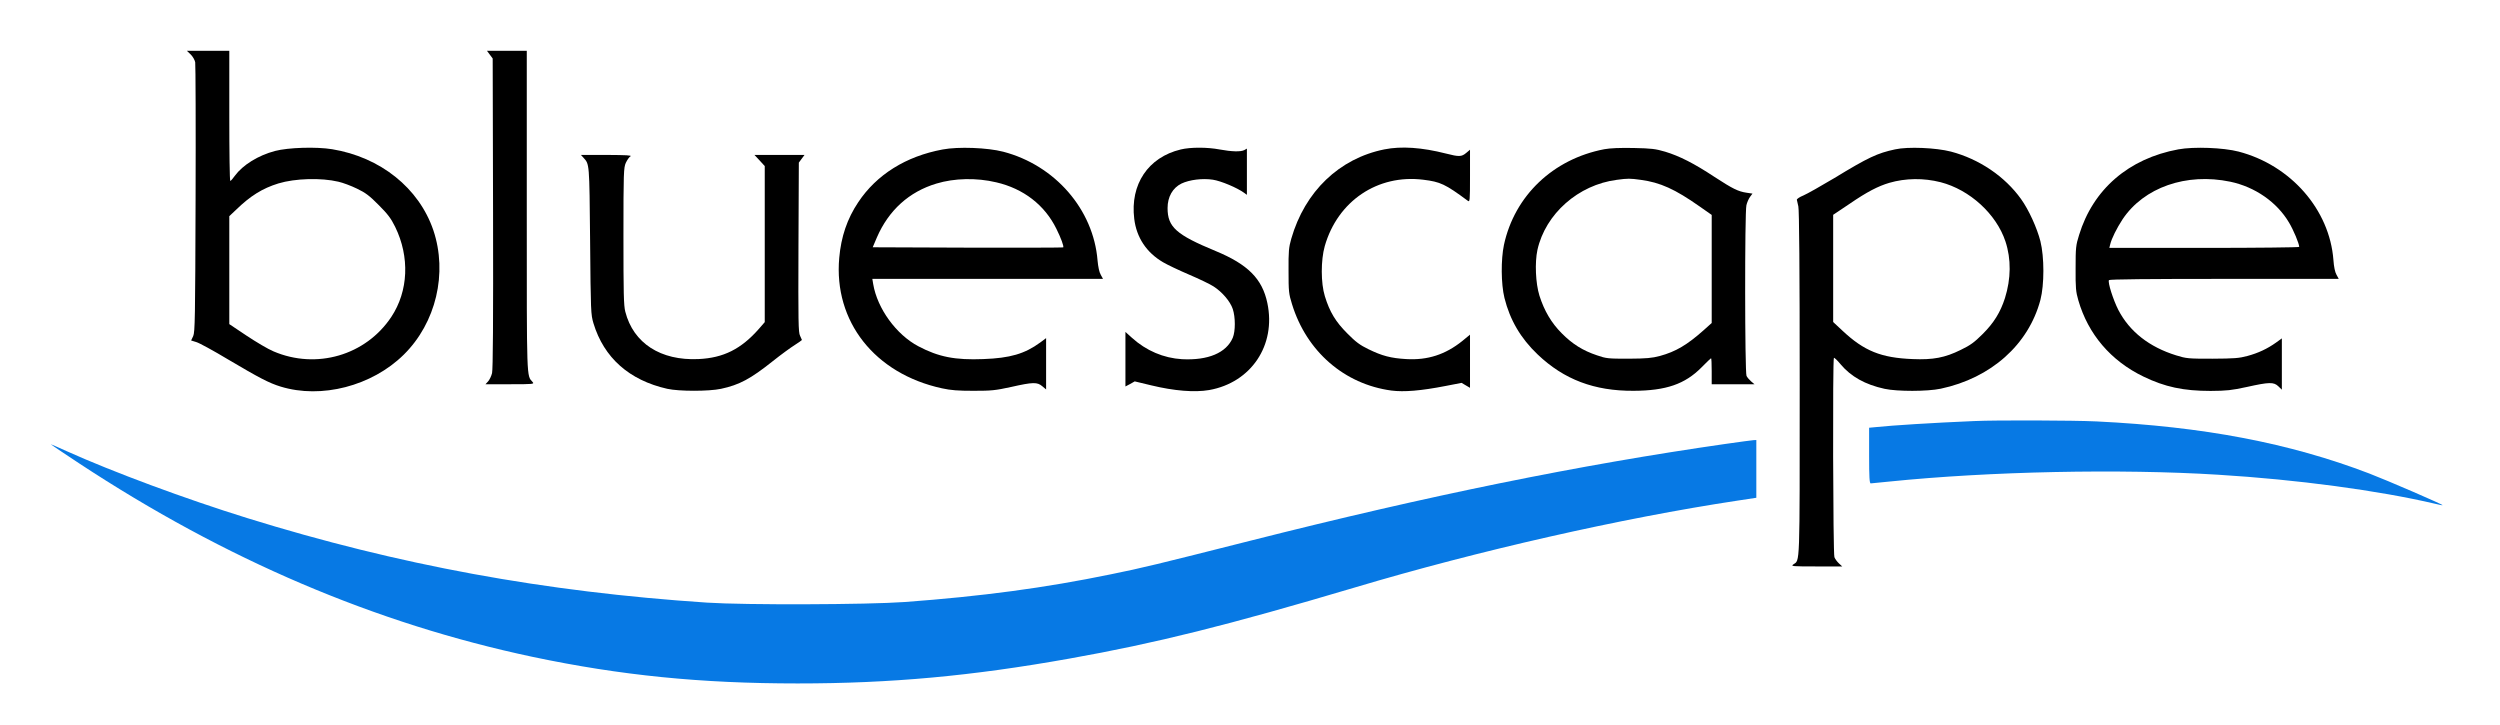
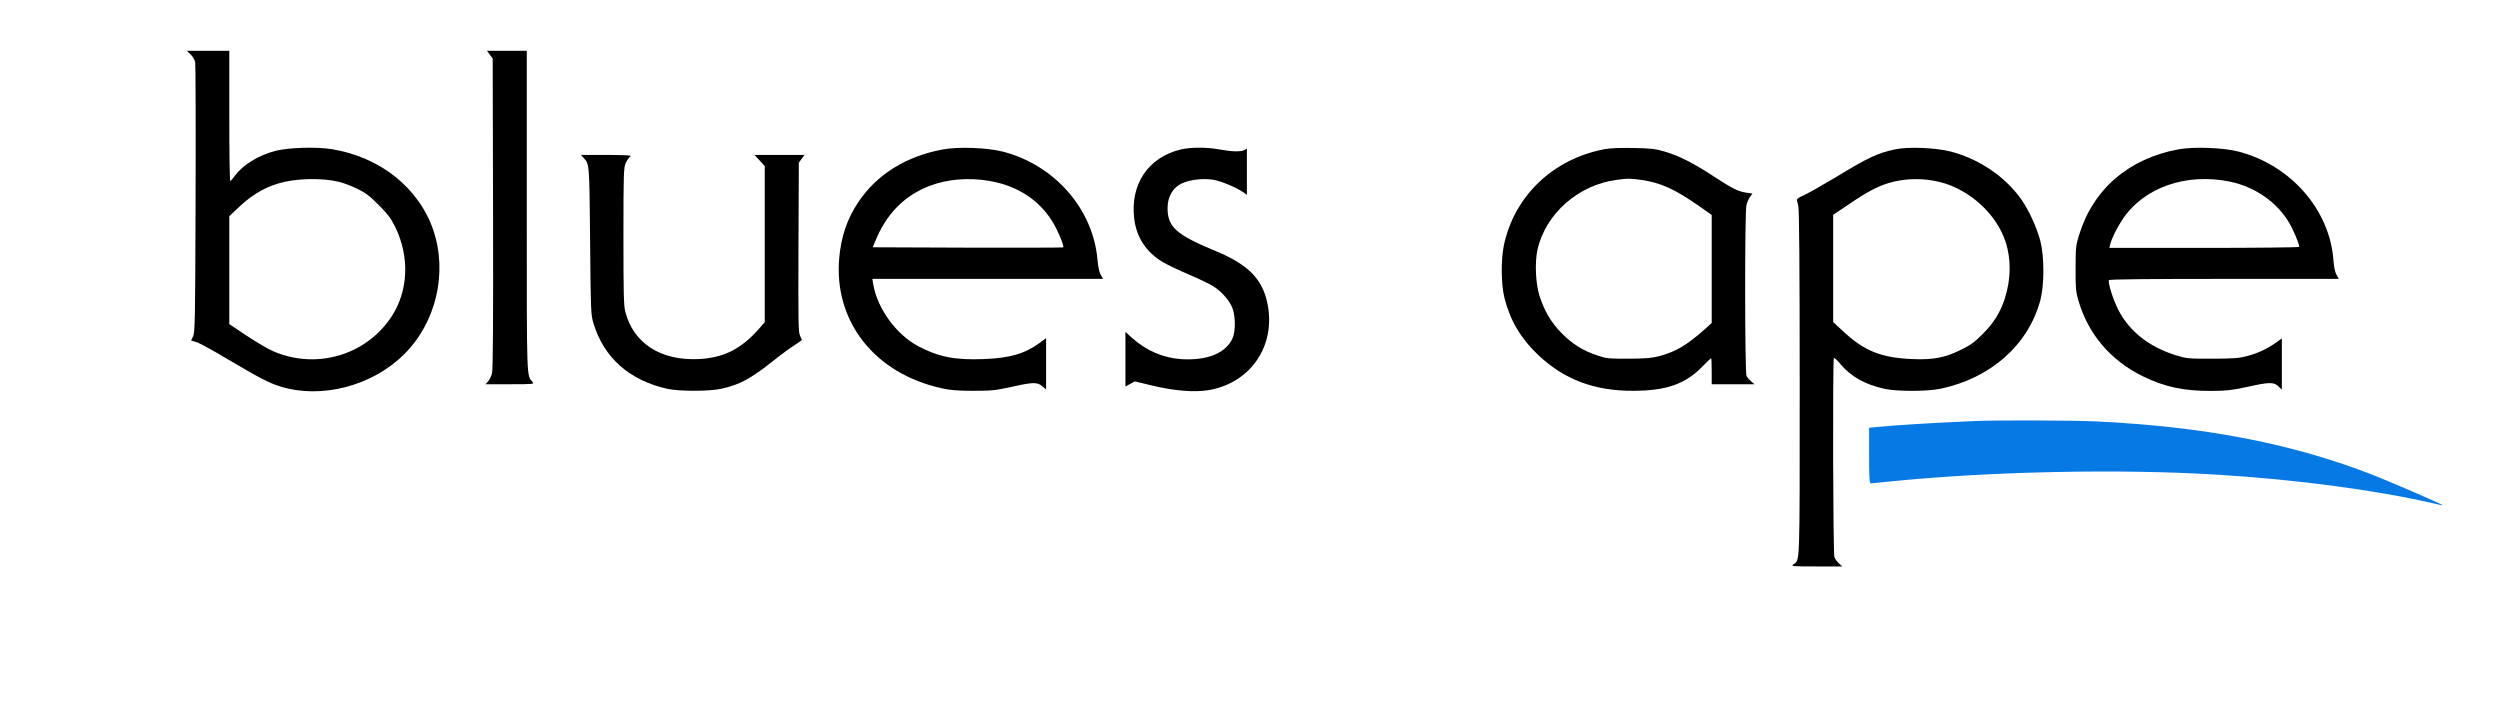
<svg xmlns="http://www.w3.org/2000/svg" height="585pt" preserveaspectratio="xMidYMid meet" version="1.0" viewBox="0 0 2017 585" width="2017pt">
  <g fill="#FFFFFF" stroke="none" transform="translate(0,585) scale(0.1,-0.1)">
    <path d="M1539 5410 c17 -17 33 -45 36 -63 3 -18 5 -513 3 -1102 -3 -968 -5 -1073 -19 -1106 l-17 -36 42 -13 c22 -6 138 -69 256 -140 252 -149 330 -190 424 -219 328 -101 736 4 993 257 261 257 356 658 239 1005 -116 340 -427 589 -816 653 -128 21 -354 14 -461 -14 -136 -36 -260 -113 -324 -200 -16 -23 -33 -42 -37 -42 -5 0 -8 236 -8 525 l0 525 -171 0 -171 0 31 -30z m1191 -1026 c36 -8 103 -33 150 -56 69 -33 101 -57 175 -132 73 -73 99 -107 133 -176 119 -243 107 -519 -31 -727 -206 -310 -604 -426 -950 -278 -44 18 -141 76 -218 127 l-139 93 0 435 0 436 53 50 c117 114 214 174 343 214 135 41 345 47 484 14z" fill="#000000" />
    <path d="M3952 5409 l23 -31 3 -1246 c2 -885 -1 -1260 -8 -1292 -6 -25 -21 -55 -32 -67 l-21 -23 198 0 c190 0 197 1 182 18 -49 54 -47 0 -47 1382 l0 1290 -160 0 -161 0 23 -31z" fill="#000000" />
    <path d="M7605 4644 c-296 -55 -533 -203 -681 -426 -89 -133 -138 -278 -153 -448 -46 -513 286 -935 829 -1053 73 -16 131 -20 255 -20 143 0 175 3 303 31 177 40 211 40 251 6 l31 -26 0 207 0 207 -47 -35 c-126 -92 -243 -126 -459 -134 -228 -9 -361 17 -524 103 -179 94 -332 305 -365 502 l-7 42 931 0 930 0 -18 33 c-12 20 -21 63 -26 116 -33 411 -343 768 -761 877 -127 33 -363 42 -489 18z m433 -265 c219 -51 390 -182 485 -375 37 -74 62 -143 55 -150 -3 -2 -350 -3 -771 -2 l-766 3 34 80 c95 219 260 368 480 434 145 44 324 48 483 10z" fill="#000000" />
    <path d="M9526 4644 c-263 -63 -409 -282 -375 -559 18 -151 99 -273 233 -351 32 -19 126 -64 208 -99 82 -35 172 -78 199 -96 70 -45 134 -120 155 -182 22 -67 22 -179 0 -232 -52 -122 -199 -184 -410 -173 -148 9 -288 68 -404 173 l-52 47 0 -220 0 -220 38 20 37 21 133 -32 c186 -45 350 -58 467 -38 339 60 542 362 470 702 -41 196 -157 312 -418 420 -317 131 -387 193 -387 346 0 91 41 163 112 198 65 31 171 44 254 31 65 -10 196 -65 252 -106 l22 -16 0 186 0 187 -21 -12 c-29 -15 -101 -13 -199 5 -100 19 -235 19 -314 0z" fill="#000000" />
-     <path d="M11170 4645 c-364 -73 -642 -339 -752 -721 -20 -70 -23 -101 -22 -259 0 -167 2 -186 28 -269 117 -381 422 -646 802 -697 102 -13 237 -2 437 37 l129 25 34 -20 34 -20 0 214 0 215 -62 -51 c-137 -110 -280 -156 -452 -146 -124 7 -196 26 -306 80 -68 33 -102 58 -170 127 -94 94 -142 173 -181 300 -33 106 -33 290 -1 404 104 364 427 582 795 536 138 -17 177 -35 358 -169 18 -13 19 -7 19 199 l0 212 -31 -26 c-37 -31 -57 -32 -162 -5 -196 50 -361 61 -497 34z" fill="#000000" />
    <path d="M12943 4646 c-412 -79 -723 -374 -809 -771 -25 -119 -24 -315 4 -429 44 -177 131 -326 268 -456 212 -202 457 -295 774 -293 262 1 414 54 547 188 40 41 76 75 78 75 3 0 5 -47 5 -105 l0 -105 173 0 172 0 -27 23 c-14 12 -31 32 -37 44 -14 27 -15 1319 -1 1377 5 22 18 52 29 67 l20 27 -47 7 c-68 10 -111 31 -260 128 -165 109 -282 168 -397 203 -78 23 -111 27 -255 30 -111 2 -188 -1 -237 -10z m294 -247 c158 -21 277 -75 476 -215 l97 -68 0 -436 0 -436 -67 -60 c-132 -117 -223 -171 -351 -206 -64 -17 -107 -21 -252 -22 -165 0 -180 1 -255 27 -114 38 -199 91 -285 178 -83 83 -141 181 -180 304 -31 100 -38 267 -16 369 65 291 330 525 640 565 89 12 106 12 193 0z" fill="#000000" />
-     <path d="M15290 4645 c-144 -31 -215 -64 -491 -232 -107 -64 -219 -127 -249 -140 -30 -12 -54 -28 -53 -35 1 -7 7 -31 12 -53 7 -26 11 -510 11 -1428 0 -1504 3 -1423 -52 -1461 -21 -15 -6 -16 186 -16 l209 0 -27 25 c-14 13 -31 36 -36 50 -11 28 -15 1597 -4 1608 3 3 28 -20 54 -52 83 -99 198 -164 355 -198 101 -22 345 -22 453 1 405 86 708 355 804 716 32 122 32 346 0 474 -27 106 -94 254 -156 340 -131 183 -338 323 -566 383 -119 31 -347 41 -450 18z m367 -265 c235 -61 449 -256 523 -478 47 -142 45 -301 -4 -457 -37 -115 -90 -201 -181 -291 -66 -66 -99 -90 -176 -127 -127 -63 -223 -81 -388 -74 -254 10 -391 65 -566 229 l-75 70 0 432 0 433 133 89 c140 96 229 142 320 169 131 38 277 40 414 5z" fill="#000000" />
+     <path d="M15290 4645 c-144 -31 -215 -64 -491 -232 -107 -64 -219 -127 -249 -140 -30 -12 -54 -28 -53 -35 1 -7 7 -31 12 -53 7 -26 11 -510 11 -1428 0 -1504 3 -1423 -52 -1461 -21 -15 -6 -16 186 -16 l209 0 -27 25 c-14 13 -31 36 -36 50 -11 28 -15 1597 -4 1608 3 3 28 -20 54 -52 83 -99 198 -164 355 -198 101 -22 345 -22 453 1 405 86 708 355 804 716 32 122 32 346 0 474 -27 106 -94 254 -156 340 -131 183 -338 323 -566 383 -119 31 -347 41 -450 18z m367 -265 c235 -61 449 -256 523 -478 47 -142 45 -301 -4 -457 -37 -115 -90 -201 -181 -291 -66 -66 -99 -90 -176 -127 -127 -63 -223 -81 -388 -74 -254 10 -391 65 -566 229 l-75 70 0 432 0 433 133 89 c140 96 229 142 320 169 131 38 277 40 414 5" fill="#000000" />
    <path d="M17575 4645 c-401 -74 -688 -322 -801 -691 -26 -83 -28 -102 -28 -269 -1 -158 2 -189 22 -258 79 -273 262 -488 525 -615 173 -84 323 -116 542 -116 131 1 169 5 293 32 180 40 217 41 254 5 l28 -27 0 207 0 207 -47 -34 c-70 -50 -145 -85 -231 -108 -66 -18 -106 -21 -282 -22 -196 0 -209 1 -293 27 -216 67 -375 191 -466 366 -41 80 -87 223 -76 241 4 7 324 10 930 10 l924 0 -18 33 c-12 21 -21 63 -25 120 -31 406 -344 764 -765 874 -123 32 -361 41 -486 18z m419 -261 c199 -42 376 -164 474 -330 36 -60 82 -170 82 -196 0 -4 -345 -8 -766 -8 l-766 0 7 28 c11 47 53 131 100 203 172 257 514 377 869 303z" fill="#000000" />
    <path d="M4707 4578 c49 -54 48 -38 54 -668 5 -577 6 -597 27 -668 84 -278 289 -460 596 -529 95 -21 335 -21 433 0 149 32 238 80 419 224 65 52 145 110 177 130 31 20 57 38 57 40 0 2 -7 17 -15 34 -14 25 -15 116 -13 713 l3 684 23 31 23 31 -202 0 -202 0 42 -45 41 -45 0 -629 0 -630 -46 -53 c-144 -164 -287 -236 -489 -245 -305 -14 -525 128 -590 382 -13 50 -15 148 -15 610 0 517 2 552 19 591 11 23 27 47 38 53 13 8 -37 10 -191 11 l-209 0 20 -22z" fill="#000000" />
    <path d="M15930 2453 c-334 -14 -667 -35 -797 -49 l-53 -5 0 -225 c0 -173 3 -224 13 -224 6 0 75 7 152 15 807 82 1861 104 2650 55 639 -39 1293 -127 1750 -234 33 -8 61 -14 62 -12 5 5 -453 203 -592 256 -644 246 -1336 378 -2200 420 -186 9 -809 11 -985 3z" fill="#0779e4" />
-     <path d="M13925 2269 c-1191 -171 -2393 -416 -3835 -781 -759 -192 -869 -219 -1130 -272 -529 -109 -1038 -177 -1660 -223 -304 -22 -1291 -25 -1595 -5 -1312 87 -2488 303 -3710 682 -500 155 -1086 373 -1457 540 -71 32 -128 57 -128 55 0 -1 102 -70 228 -153 1179 -776 2387 -1292 3661 -1562 707 -149 1355 -214 2136 -214 755 0 1405 60 2190 200 703 125 1282 270 2305 574 995 297 2155 560 3088 701 l152 23 0 233 0 233 -22 -1 c-13 -1 -113 -14 -223 -30z" fill="#0779e4" />
  </g>
</svg>